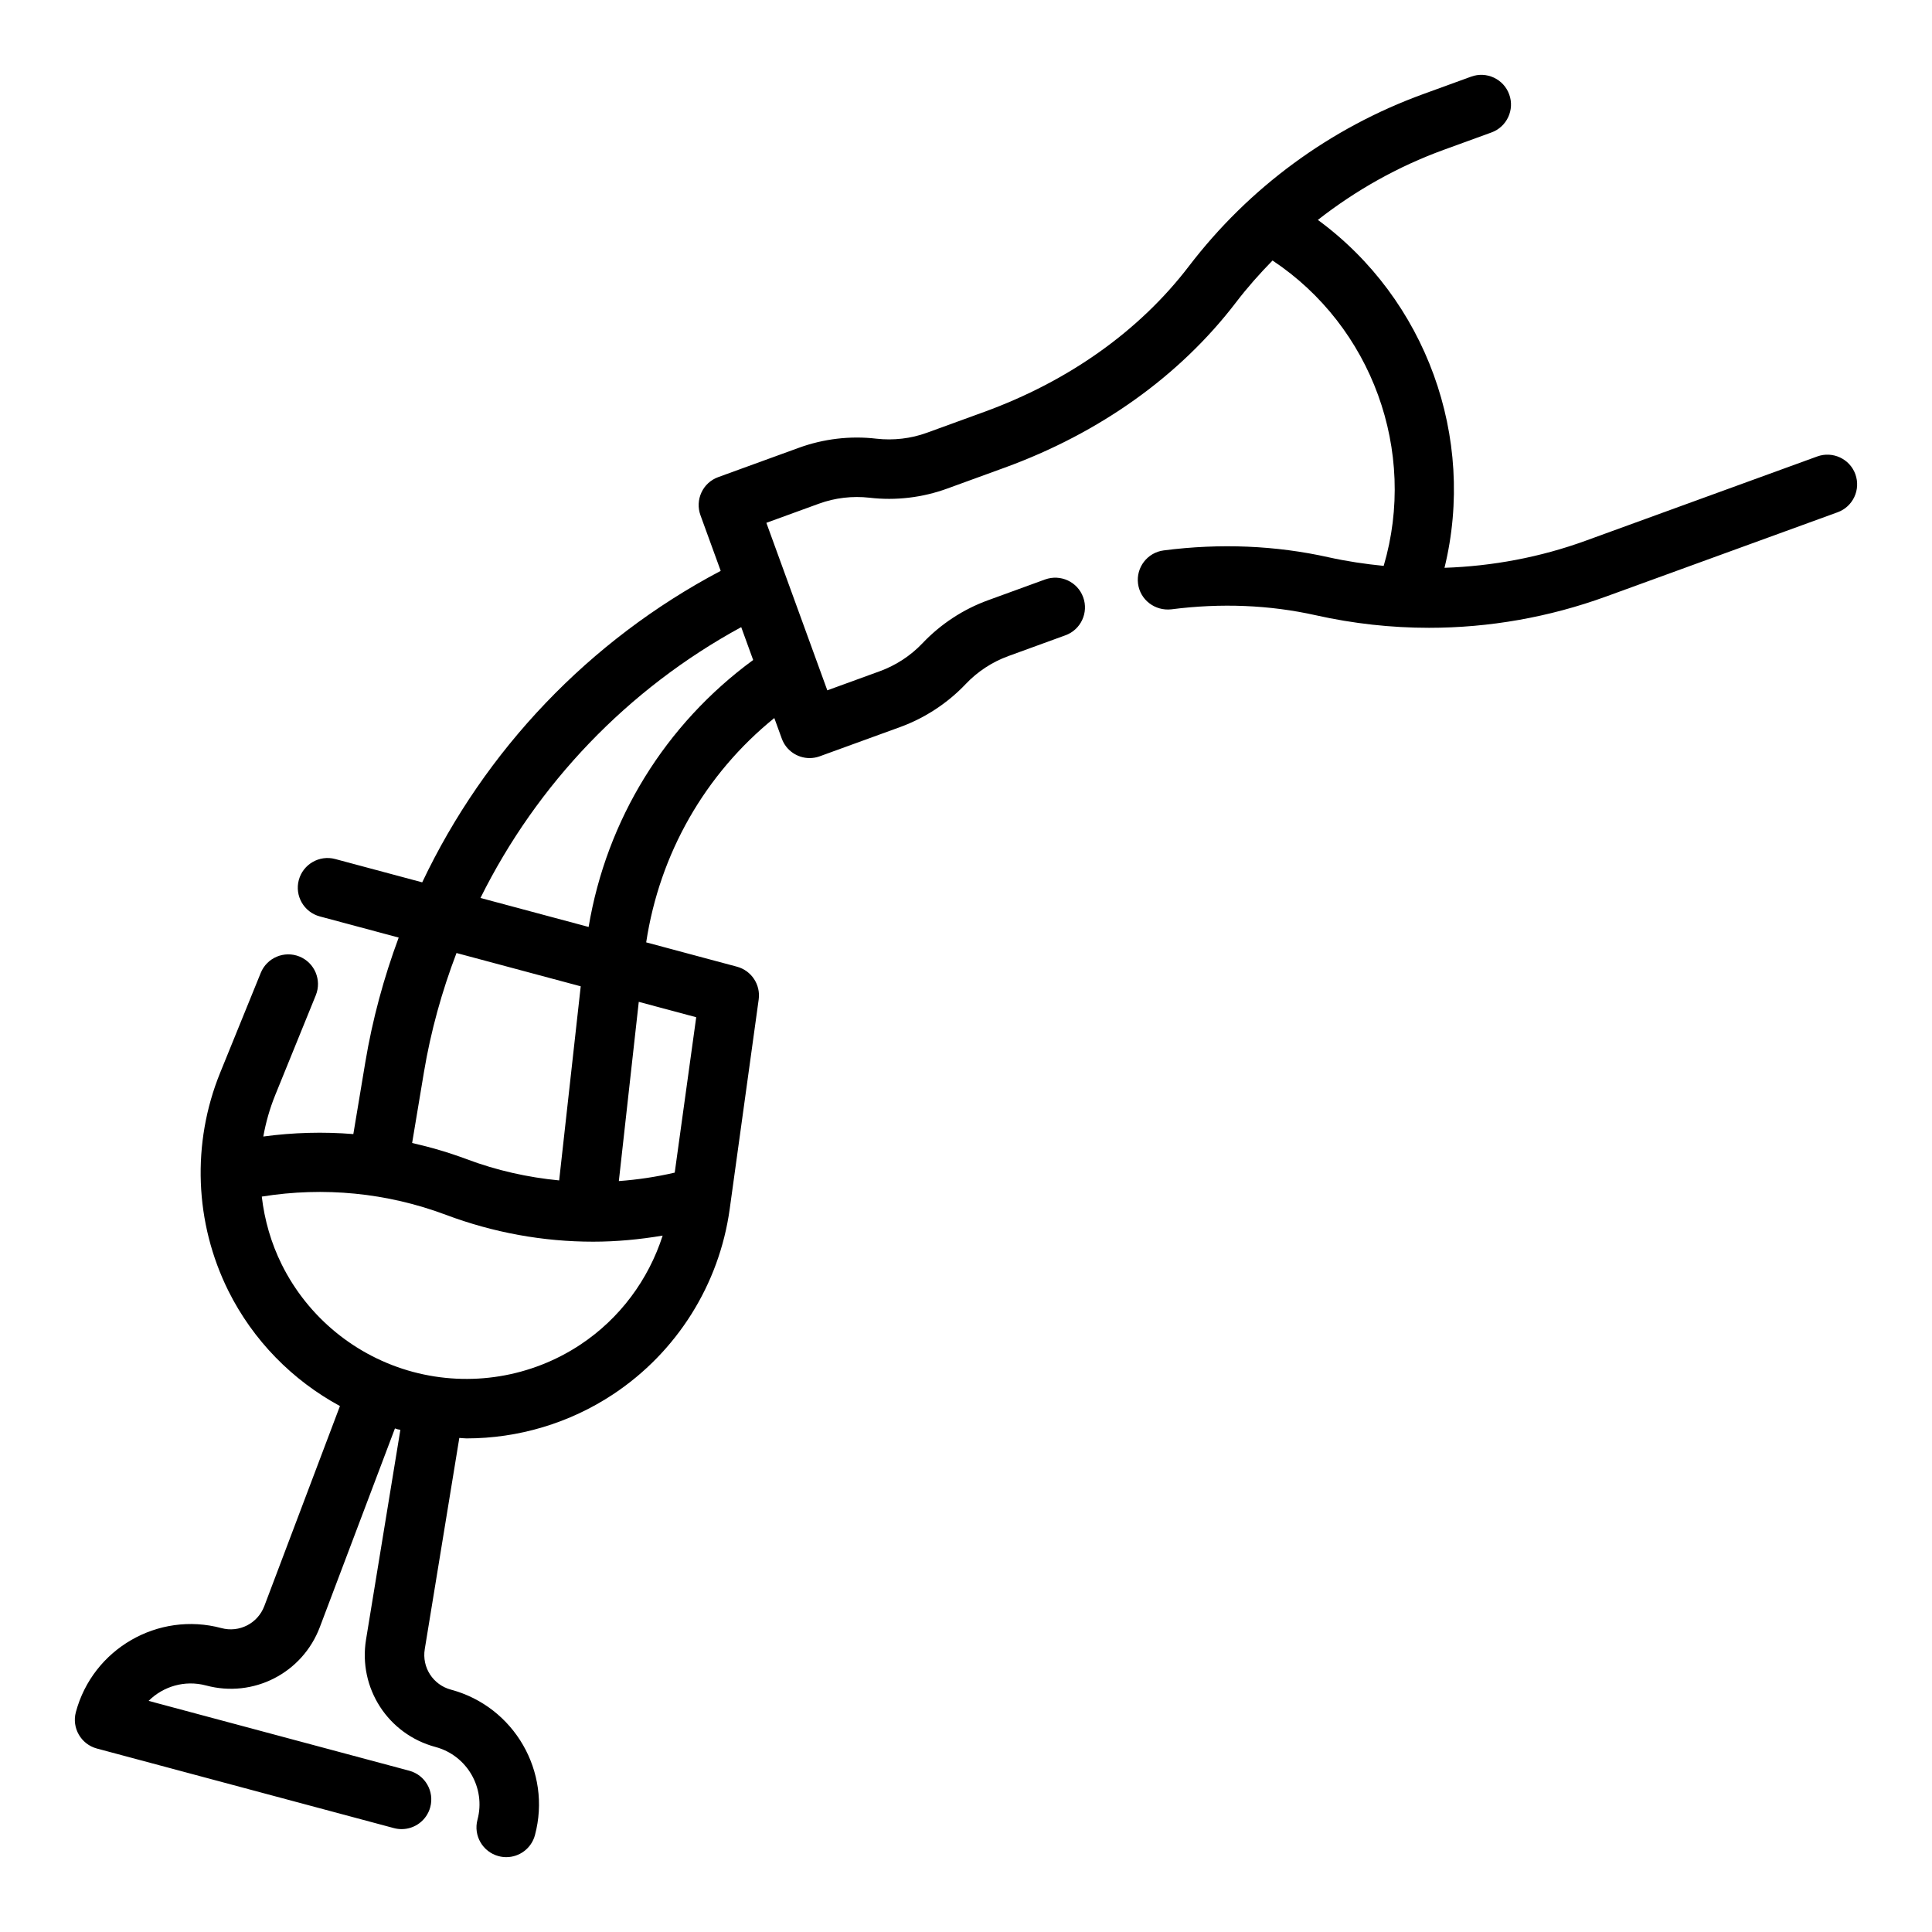
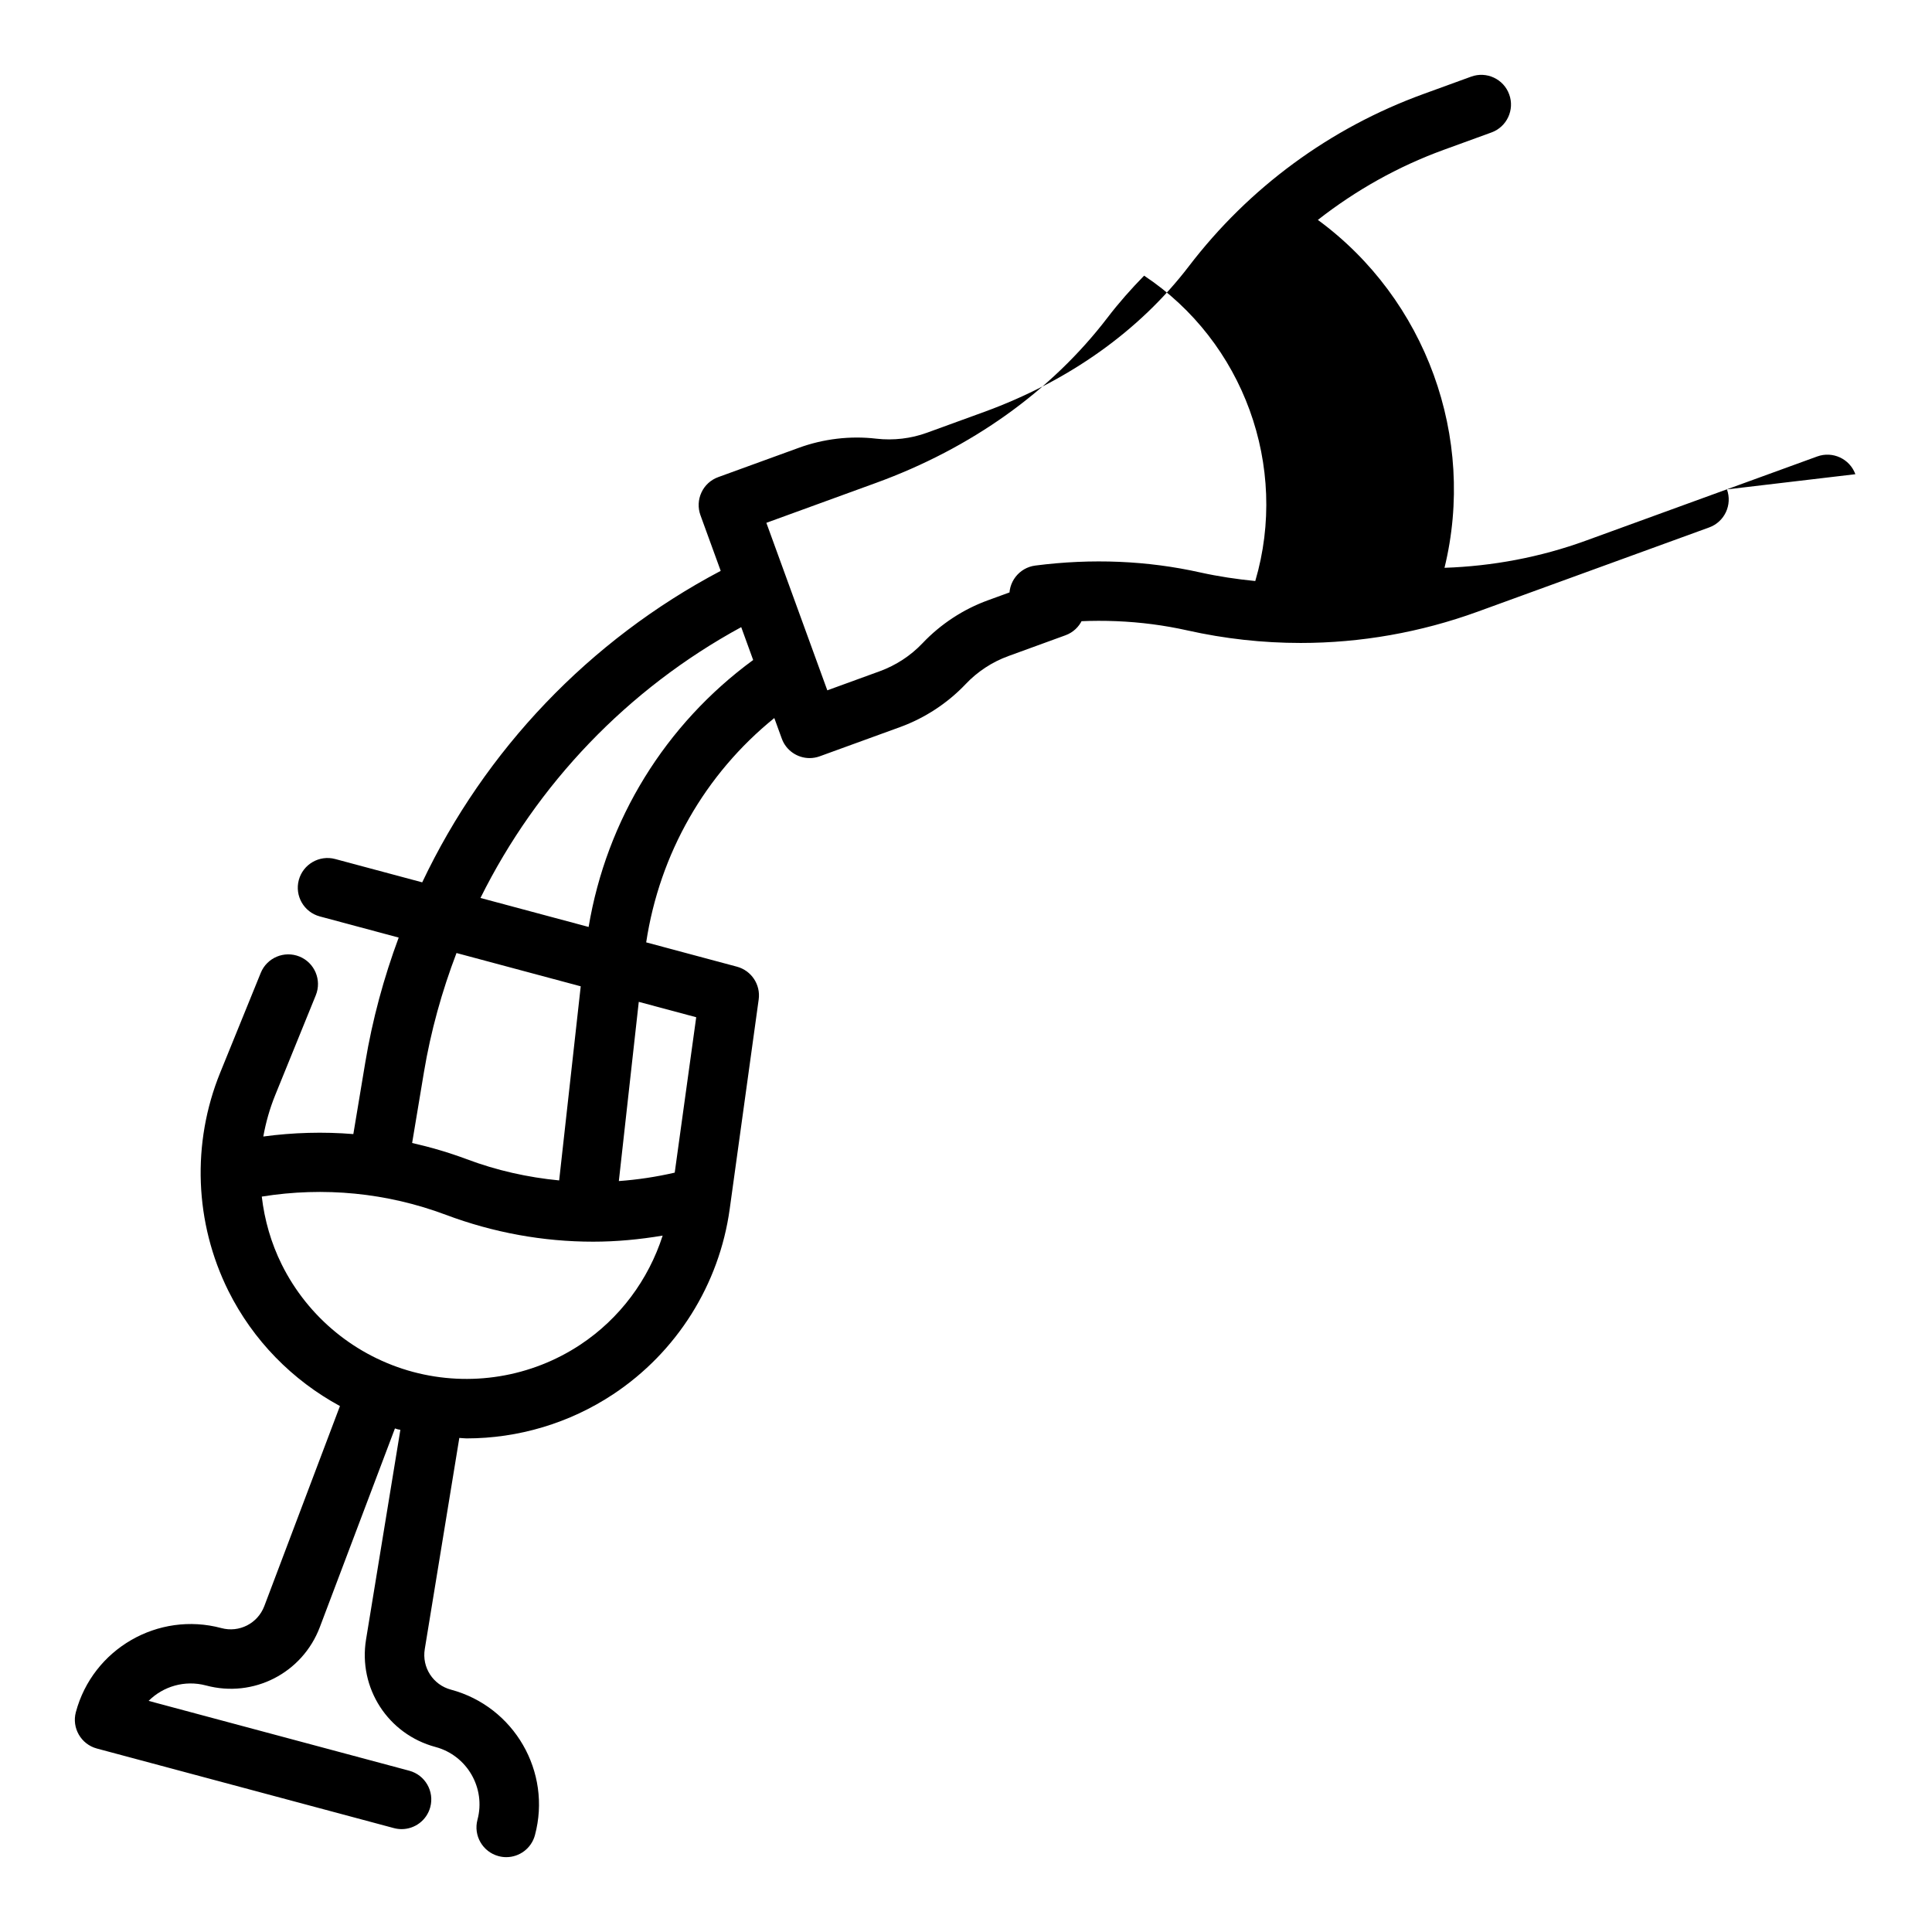
<svg xmlns="http://www.w3.org/2000/svg" fill="#000000" width="800px" height="800px" version="1.1" viewBox="144 144 512 512">
-   <path d="m635.69 269.67c-1.488-4.094-6.023-6.18-10.094-4.707l-61.332 22.316c-12.105 4.41-24.734 6.762-37.457 7.195 8.438-34.512-4.902-71.188-33.559-92.195 10.02-7.84 21.207-14.152 33.324-18.562l12.676-4.613c4.086-1.48 6.195-6.008 4.707-10.086-1.48-4.094-6.016-6.195-10.086-4.707l-12.676 4.613c-24.703 8.988-46.191 24.773-62.148 45.656-13.059 17.082-31.812 30.418-54.23 38.582l-15.145 5.512c-4.258 1.559-8.902 2.094-13.414 1.582-6.926-0.82-14.066 0.039-20.609 2.434l-21.316 7.754c-1.969 0.715-3.566 2.172-4.441 4.07-0.883 1.891-0.977 4.062-0.262 6.023l5.367 14.746c-34.906 18.414-62.488 47.547-79.105 82.547l-23.059-6.18c-4.188-1.125-8.516 1.371-9.645 5.566-1.125 4.195 1.363 8.516 5.566 9.645l20.906 5.606c-3.953 10.652-6.965 21.727-8.863 33.141l-3.156 18.934c-7.918-0.645-15.91-0.426-23.859 0.645 0.668-3.738 1.715-7.422 3.164-10.996l10.746-26.434c1.637-4.031-0.301-8.629-4.328-10.266-4.016-1.629-8.621 0.301-10.258 4.328l-10.746 26.434c-7.606 18.703-6.809 39.801 2.18 57.875 6.535 13.086 16.926 23.641 29.551 30.488l-20.043 53.012c-1.746 4.606-6.644 7.102-11.375 5.832-16.75-4.496-34.078 5.496-38.566 22.27-1.125 4.195 1.371 8.516 5.566 9.645l78.719 21.09c0.684 0.18 1.371 0.27 2.039 0.27 3.481 0 6.66-2.32 7.598-5.832 1.125-4.195-1.371-8.516-5.566-9.645l-69.078-18.508c3.848-3.84 9.574-5.582 15.207-4.086 12.57 3.387 25.559-3.273 30.172-15.469l19.902-52.648c0.234 0.062 0.465 0.164 0.707 0.227 0.242 0.062 0.488 0.086 0.73 0.141l-9.094 55.562c-2.102 12.871 5.809 25.113 18.398 28.488 8.383 2.242 13.375 10.895 11.133 19.277-1.125 4.195 1.371 8.516 5.566 9.645 0.707 0.191 1.391 0.277 2.062 0.277 3.481 0 6.66-2.32 7.598-5.832 4.496-16.773-5.496-34.07-22.262-38.559-4.746-1.273-7.731-5.894-6.934-10.746l9.156-55.961c0.629 0.016 1.25 0.125 1.883 0.125 13.723 0 27.293-4.008 38.941-11.73 16.824-11.164 28.055-29.031 30.828-49.035l7.684-55.562c0.543-3.93-1.93-7.652-5.762-8.684l-24.051-6.445c3.559-23.488 15.578-44.578 33.953-59.449l1.977 5.434c1.148 3.195 4.172 5.18 7.383 5.18 0.898 0 1.801-0.156 2.691-0.48l21.324-7.754c6.551-2.394 12.539-6.328 17.344-11.383 3.117-3.305 7.031-5.863 11.297-7.414l15.137-5.512c4.086-1.48 6.188-6.008 4.699-10.086-1.48-4.094-6-6.18-10.094-4.707l-15.129 5.512c-6.559 2.379-12.555 6.32-17.352 11.383-3.125 3.297-7.039 5.856-11.305 7.414l-13.926 5.07-16.152-44.391 13.926-5.07c4.266-1.559 8.895-2.094 13.422-1.582 6.941 0.82 14.066-0.039 20.609-2.434l15.137-5.512c25.254-9.188 46.469-24.34 61.355-43.809 3-3.93 6.266-7.606 9.691-11.109 26.355 17.492 38.398 50.578 29.457 80.926-4.879-0.488-9.746-1.203-14.57-2.273-14.004-3.133-28.719-3.762-43.723-1.828-4.312 0.551-7.359 4.496-6.809 8.809 0.551 4.32 4.512 7.281 8.809 6.809 13.195-1.699 26.07-1.164 38.289 1.566 9.918 2.219 19.98 3.328 30.023 3.328 15.918 0 31.789-2.785 46.934-8.297l61.324-22.316c4.098-1.48 6.199-6 4.719-10.086zm-379.35 158.51c1.82-10.91 4.769-21.477 8.637-31.621l32.922 8.824-5.715 51.438c-8.297-0.797-16.516-2.629-24.488-5.621-4.746-1.777-9.582-3.188-14.477-4.297zm41.5 72.141c-13.059 8.668-29.238 11.297-44.375 7.25-15.137-4.062-27.828-14.43-34.801-28.465-2.832-5.699-4.566-11.801-5.289-17.996 16.445-2.652 33.188-1.023 48.797 4.832 12.633 4.738 25.797 7.117 39.016 7.117 6.141 0 12.297-0.582 18.422-1.613-3.773 11.73-11.363 21.969-21.77 28.875zm24.969-45.562c-4.914 1.133-9.855 1.875-14.809 2.234l5.281-47.492 15.223 4.078zm-22.82-65.109-28.66-7.684c14.973-30.172 38.98-55.379 69.102-71.77l3.164 8.707c-23.305 17.09-38.836 42.285-43.605 70.746z" />
+   <path d="m635.69 269.67c-1.488-4.094-6.023-6.18-10.094-4.707l-61.332 22.316c-12.105 4.41-24.734 6.762-37.457 7.195 8.438-34.512-4.902-71.188-33.559-92.195 10.02-7.84 21.207-14.152 33.324-18.562l12.676-4.613c4.086-1.48 6.195-6.008 4.707-10.086-1.48-4.094-6.016-6.195-10.086-4.707l-12.676 4.613c-24.703 8.988-46.191 24.773-62.148 45.656-13.059 17.082-31.812 30.418-54.23 38.582l-15.145 5.512c-4.258 1.559-8.902 2.094-13.414 1.582-6.926-0.82-14.066 0.039-20.609 2.434l-21.316 7.754c-1.969 0.715-3.566 2.172-4.441 4.07-0.883 1.891-0.977 4.062-0.262 6.023l5.367 14.746c-34.906 18.414-62.488 47.547-79.105 82.547l-23.059-6.18c-4.188-1.125-8.516 1.371-9.645 5.566-1.125 4.195 1.363 8.516 5.566 9.645l20.906 5.606c-3.953 10.652-6.965 21.727-8.863 33.141l-3.156 18.934c-7.918-0.645-15.91-0.426-23.859 0.645 0.668-3.738 1.715-7.422 3.164-10.996l10.746-26.434c1.637-4.031-0.301-8.629-4.328-10.266-4.016-1.629-8.621 0.301-10.258 4.328l-10.746 26.434c-7.606 18.703-6.809 39.801 2.18 57.875 6.535 13.086 16.926 23.641 29.551 30.488l-20.043 53.012c-1.746 4.606-6.644 7.102-11.375 5.832-16.75-4.496-34.078 5.496-38.566 22.27-1.125 4.195 1.371 8.516 5.566 9.645l78.719 21.09c0.684 0.18 1.371 0.27 2.039 0.27 3.481 0 6.66-2.32 7.598-5.832 1.125-4.195-1.371-8.516-5.566-9.645l-69.078-18.508c3.848-3.84 9.574-5.582 15.207-4.086 12.57 3.387 25.559-3.273 30.172-15.469l19.902-52.648c0.234 0.062 0.465 0.164 0.707 0.227 0.242 0.062 0.488 0.086 0.73 0.141l-9.094 55.562c-2.102 12.871 5.809 25.113 18.398 28.488 8.383 2.242 13.375 10.895 11.133 19.277-1.125 4.195 1.371 8.516 5.566 9.645 0.707 0.191 1.391 0.277 2.062 0.277 3.481 0 6.66-2.32 7.598-5.832 4.496-16.773-5.496-34.07-22.262-38.559-4.746-1.273-7.731-5.894-6.934-10.746l9.156-55.961c0.629 0.016 1.25 0.125 1.883 0.125 13.723 0 27.293-4.008 38.941-11.73 16.824-11.164 28.055-29.031 30.828-49.035l7.684-55.562c0.543-3.93-1.93-7.652-5.762-8.684l-24.051-6.445c3.559-23.488 15.578-44.578 33.953-59.449l1.977 5.434c1.148 3.195 4.172 5.18 7.383 5.18 0.898 0 1.801-0.156 2.691-0.48l21.324-7.754c6.551-2.394 12.539-6.328 17.344-11.383 3.117-3.305 7.031-5.863 11.297-7.414l15.137-5.512c4.086-1.48 6.188-6.008 4.699-10.086-1.48-4.094-6-6.18-10.094-4.707l-15.129 5.512c-6.559 2.379-12.555 6.32-17.352 11.383-3.125 3.297-7.039 5.856-11.305 7.414l-13.926 5.07-16.152-44.391 13.926-5.07l15.137-5.512c25.254-9.188 46.469-24.34 61.355-43.809 3-3.93 6.266-7.606 9.691-11.109 26.355 17.492 38.398 50.578 29.457 80.926-4.879-0.488-9.746-1.203-14.57-2.273-14.004-3.133-28.719-3.762-43.723-1.828-4.312 0.551-7.359 4.496-6.809 8.809 0.551 4.32 4.512 7.281 8.809 6.809 13.195-1.699 26.07-1.164 38.289 1.566 9.918 2.219 19.98 3.328 30.023 3.328 15.918 0 31.789-2.785 46.934-8.297l61.324-22.316c4.098-1.48 6.199-6 4.719-10.086zm-379.35 158.51c1.82-10.91 4.769-21.477 8.637-31.621l32.922 8.824-5.715 51.438c-8.297-0.797-16.516-2.629-24.488-5.621-4.746-1.777-9.582-3.188-14.477-4.297zm41.5 72.141c-13.059 8.668-29.238 11.297-44.375 7.25-15.137-4.062-27.828-14.43-34.801-28.465-2.832-5.699-4.566-11.801-5.289-17.996 16.445-2.652 33.188-1.023 48.797 4.832 12.633 4.738 25.797 7.117 39.016 7.117 6.141 0 12.297-0.582 18.422-1.613-3.773 11.73-11.363 21.969-21.77 28.875zm24.969-45.562c-4.914 1.133-9.855 1.875-14.809 2.234l5.281-47.492 15.223 4.078zm-22.82-65.109-28.66-7.684c14.973-30.172 38.98-55.379 69.102-71.77l3.164 8.707c-23.305 17.09-38.836 42.285-43.605 70.746z" />
</svg>